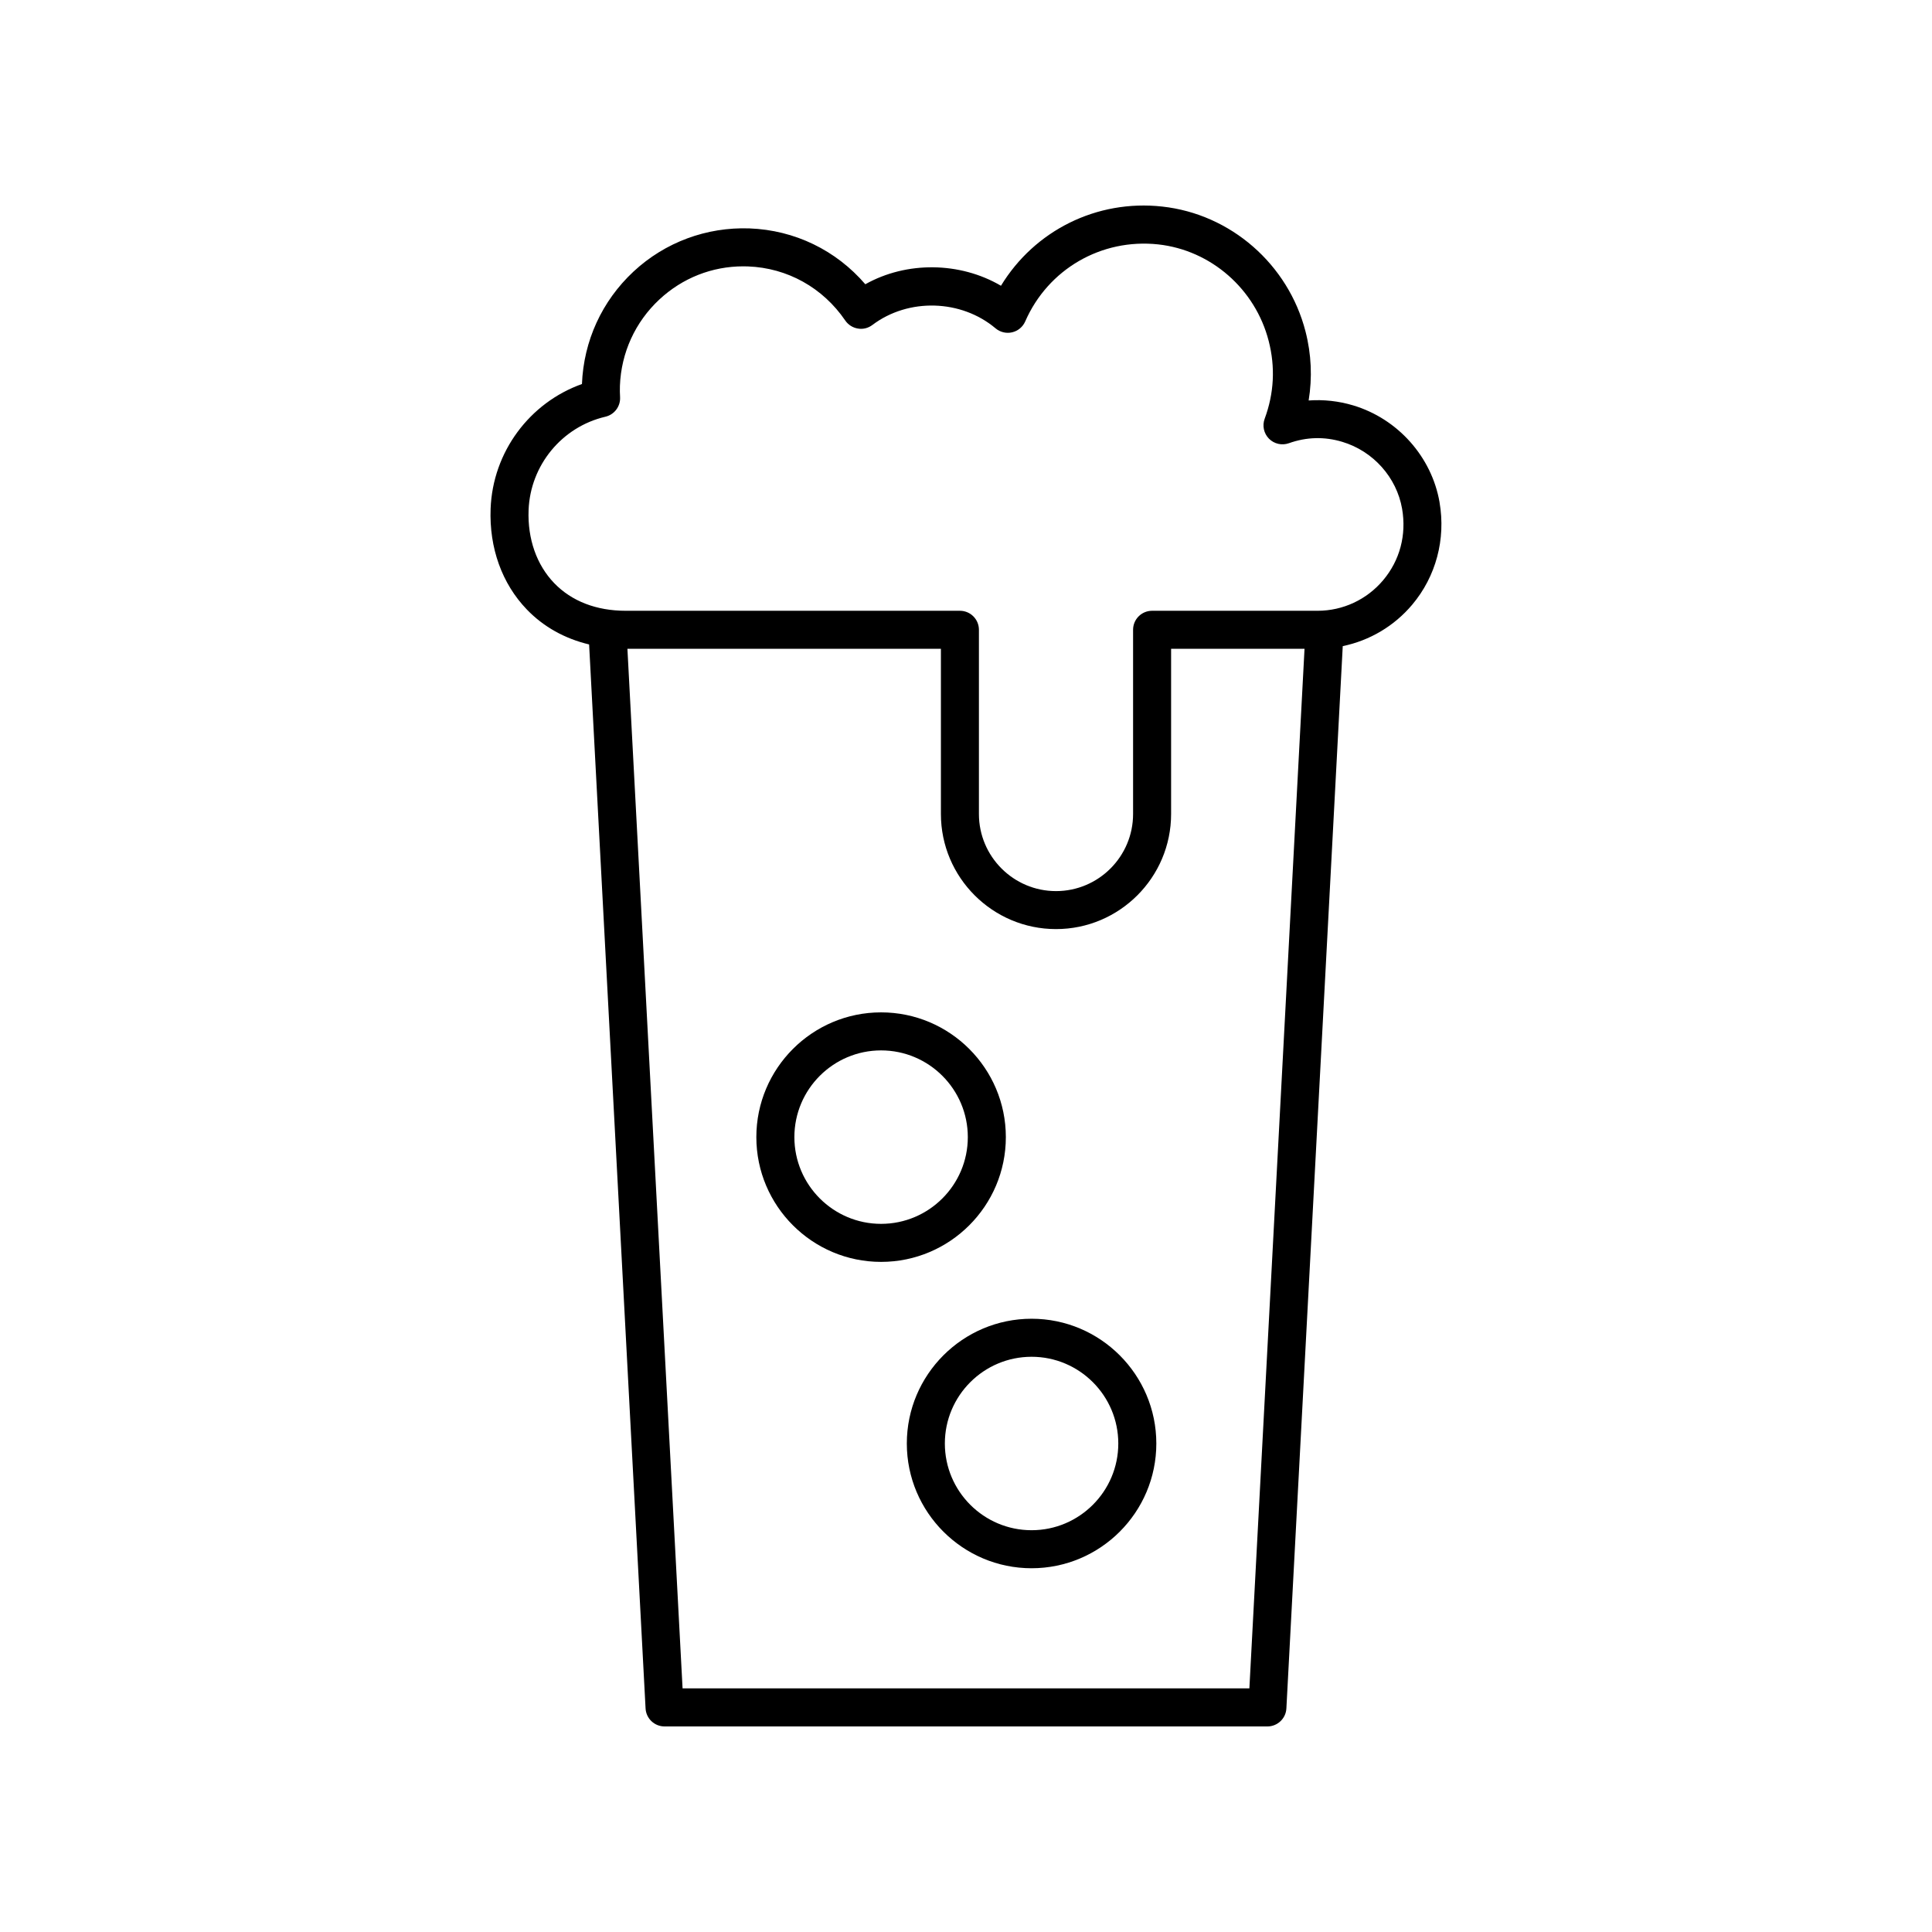
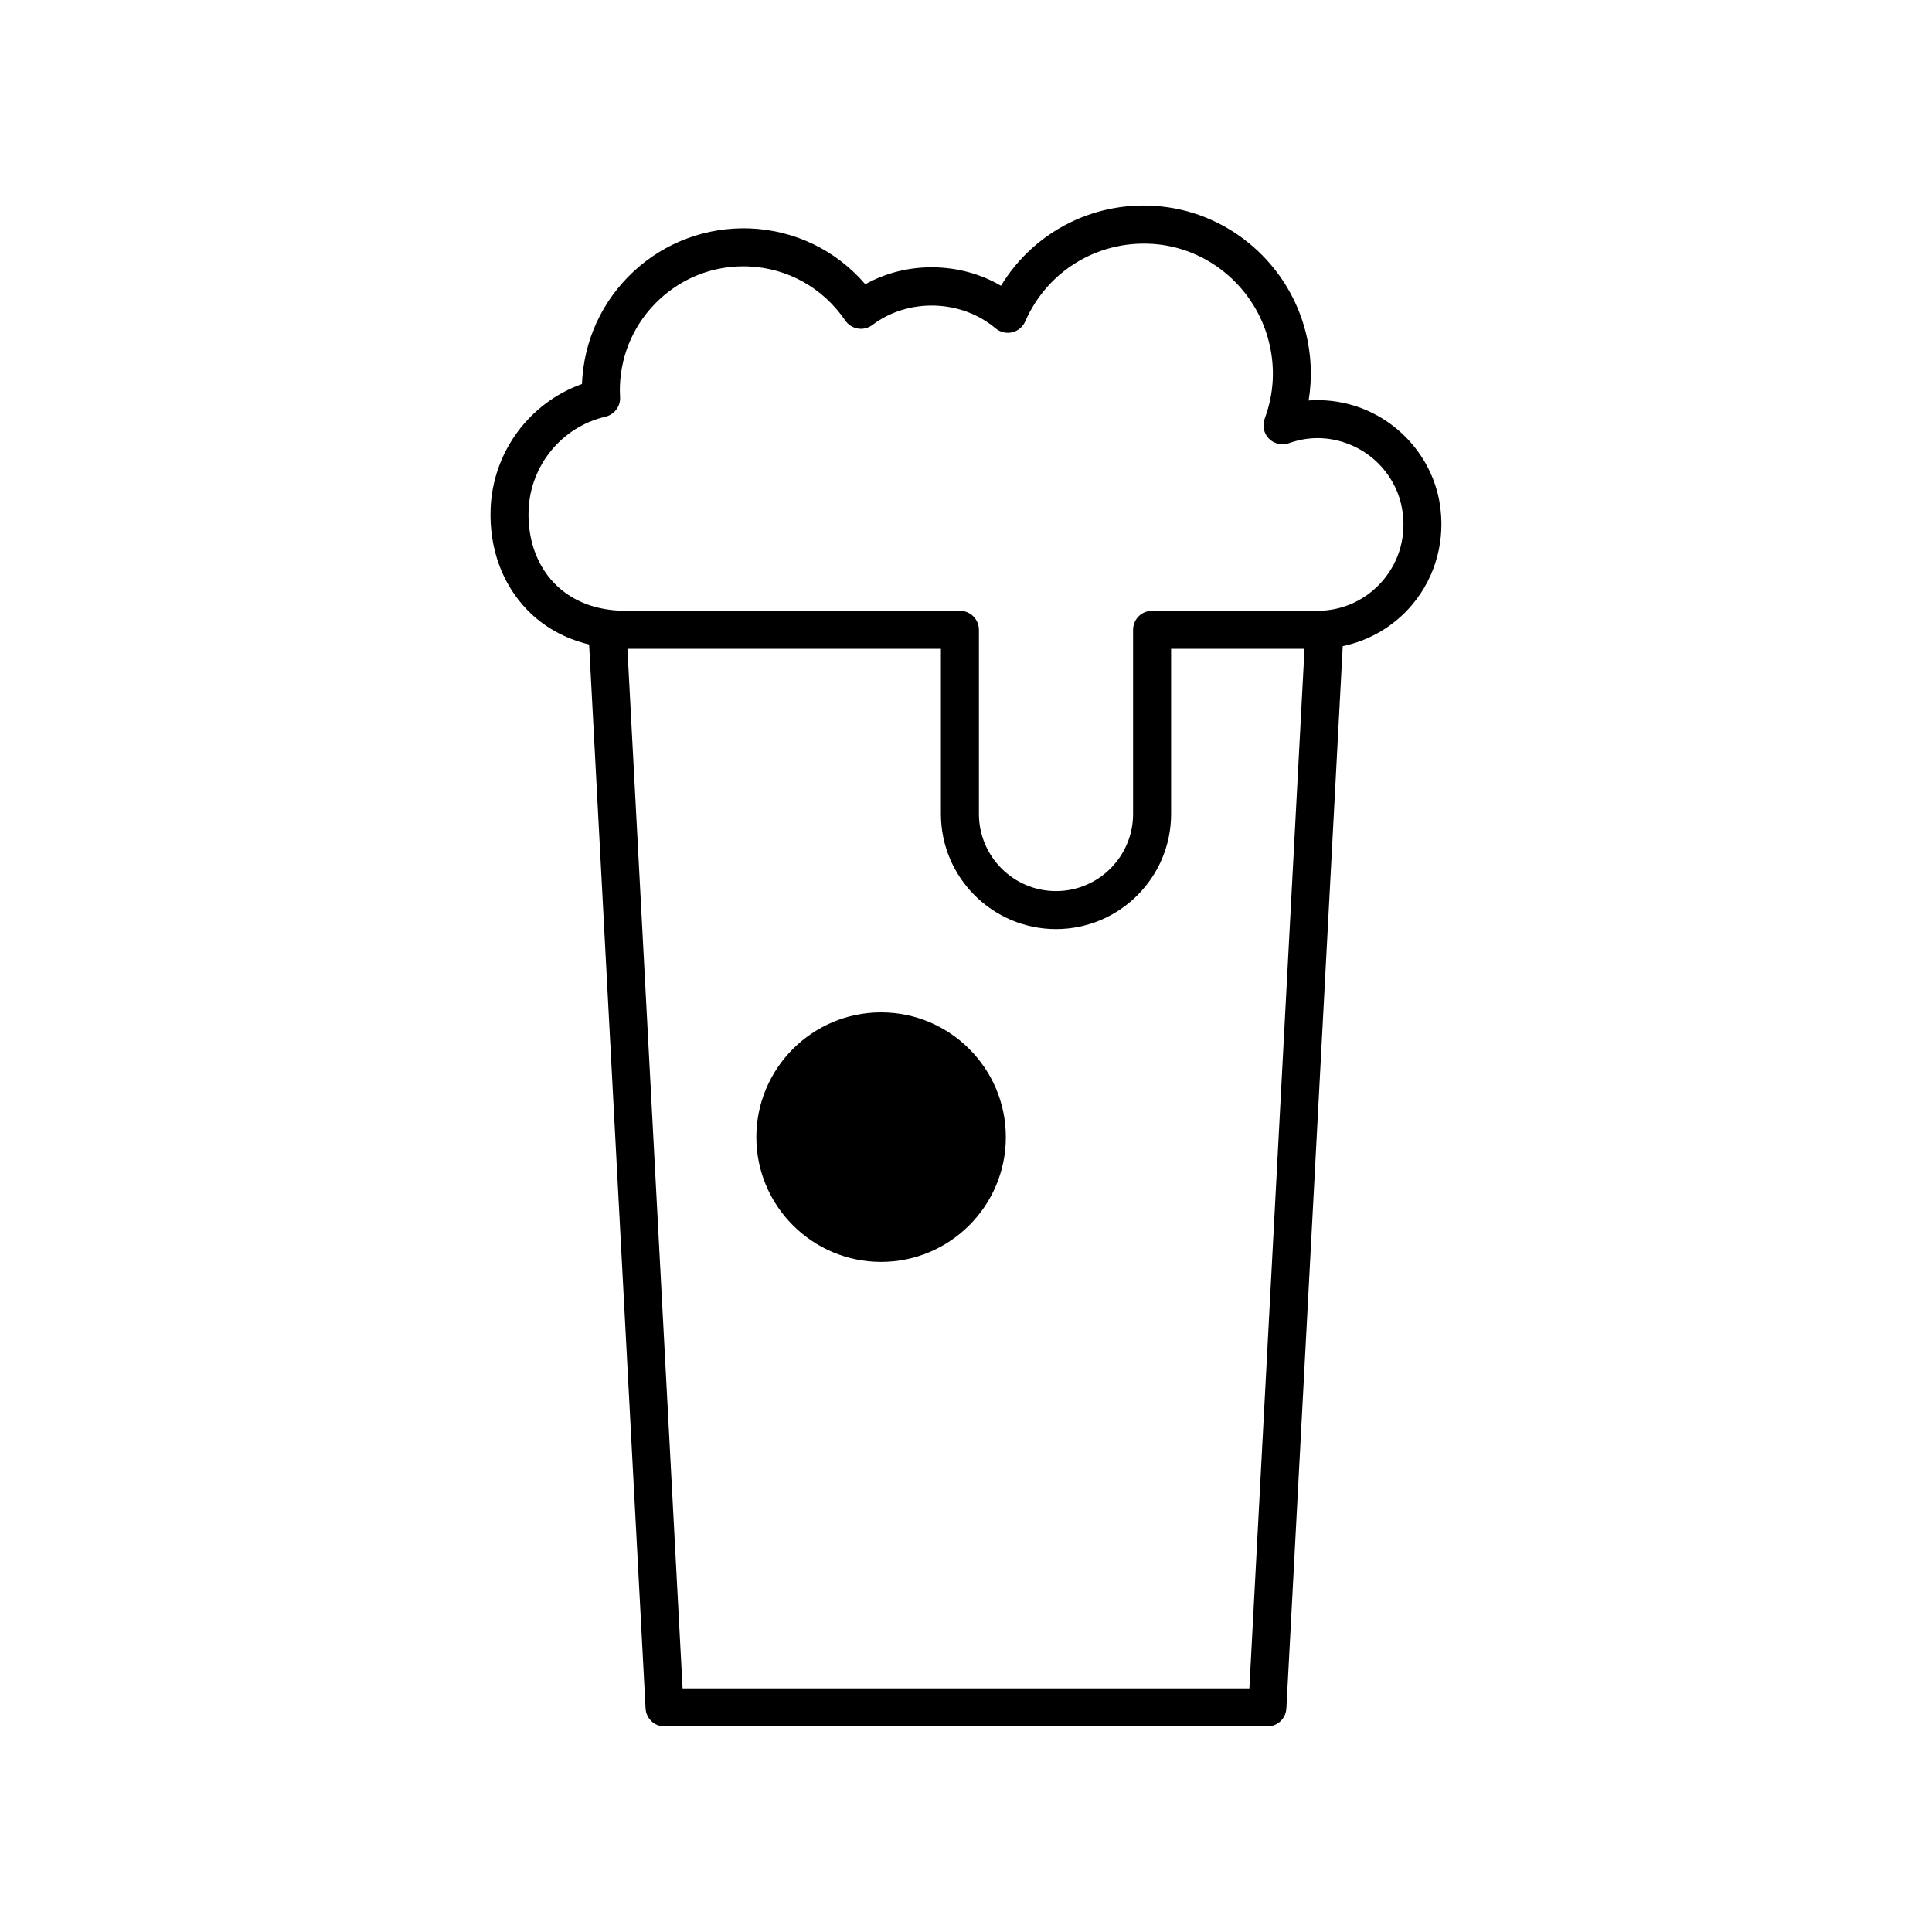
<svg xmlns="http://www.w3.org/2000/svg" fill="#000000" width="800px" height="800px" version="1.1" viewBox="144 144 512 512">
  <g>
    <path d="m525.5 277.12c-2.086-12.055-11.07-22.137-22.883-25.684-3.871-1.16-7.875-1.59-11.812-1.305 0.992-6.062 0.723-12.266-0.832-18.297-4.582-17.816-19.836-31.113-37.969-33.094-17.418-1.922-33.859 6.394-42.738 20.988-10.879-6.371-25.004-6.535-35.949-0.398-7.75-9.012-18.691-14.348-30.695-14.801-11.344-0.398-22.348 3.633-30.742 11.445-8.355 7.789-13.207 18.367-13.656 29.797-13.891 4.949-23.641 18.008-24.207 33.043-0.391 10.391 3.019 19.875 9.605 26.711 4.445 4.617 10.062 7.719 16.5 9.262l14.961 281.96c0.141 2.68 2.356 4.777 5.031 4.777h159.76c2.676 0 4.891-2.098 5.031-4.773l14.938-281.52c7.125-1.48 13.617-5.293 18.41-10.984 6.293-7.469 8.93-17.359 7.242-27.125zm-50.402 314.32h-150.21l-14.617-275.51h83.078v43.785c0 16.82 13.684 30.504 30.504 30.504 16.816 0 30.5-13.684 30.5-30.504v-43.785h35.359zm35.453-293.68c-4.34 5.152-10.672 8.102-17.371 8.102h-43.863c-2.785 0-5.039 2.254-5.039 5.039v48.82c0 11.262-9.16 20.43-20.422 20.43s-20.43-9.164-20.43-20.43v-48.82c0-2.785-2.254-5.039-5.039-5.039h-88.574c-7.773 0-14.32-2.535-18.938-7.324-4.664-4.84-7.078-11.715-6.793-19.344 0.449-11.887 8.816-22.066 20.355-24.758 2.375-0.551 4.016-2.731 3.891-5.164-0.055-0.992-0.082-1.996-0.043-3.016 0.328-8.789 4.051-16.922 10.465-22.898 6.106-5.688 13.953-8.777 22.23-8.777 0.418 0 0.84 0.012 1.258 0.023 10.426 0.398 19.816 5.625 25.762 14.332 0.777 1.137 1.988 1.91 3.344 2.129 1.367 0.25 2.754-0.117 3.848-0.945 9.559-7.207 23.527-6.789 32.641 0.891 1.219 1.027 2.856 1.418 4.394 1.055 1.551-0.359 2.832-1.434 3.469-2.887 6.047-13.844 20.164-22.031 35.223-20.414 13.984 1.523 25.758 11.809 29.297 25.59 1.789 6.938 1.434 13.871-1.062 20.613-0.68 1.836-0.234 3.898 1.141 5.289 1.379 1.391 3.434 1.852 5.277 1.199 4.66-1.664 9.422-1.789 14.156-0.363 8.188 2.457 14.406 9.422 15.848 17.746 1.191 6.938-0.59 13.652-5.023 18.922z" />
-     <path d="m410.56 445.35c0-18.23-14.832-33.062-33.062-33.062s-33.059 14.832-33.059 33.062c0 18.23 14.828 33.062 33.059 33.062 18.227 0 33.062-14.836 33.062-33.062zm-33.062 22.984c-12.676 0-22.98-10.312-22.98-22.984 0-12.676 10.309-22.984 22.98-22.984 12.676 0 22.984 10.312 22.984 22.984 0 12.672-10.312 22.984-22.984 22.984z" />
-     <path d="m417.38 493.48c-18.23 0-33.062 14.832-33.062 33.062s14.832 33.059 33.062 33.059c18.23 0 33.059-14.828 33.059-33.059-0.004-18.23-14.832-33.062-33.059-33.062zm0 56.043c-12.676 0-22.984-10.309-22.984-22.98 0-12.676 10.312-22.984 22.984-22.984 12.676 0 22.98 10.312 22.98 22.984s-10.309 22.98-22.98 22.98z" />
+     <path d="m410.56 445.35c0-18.23-14.832-33.062-33.062-33.062s-33.059 14.832-33.059 33.062c0 18.23 14.828 33.062 33.059 33.062 18.227 0 33.062-14.836 33.062-33.062zm-33.062 22.984z" />
  </g>
</svg>